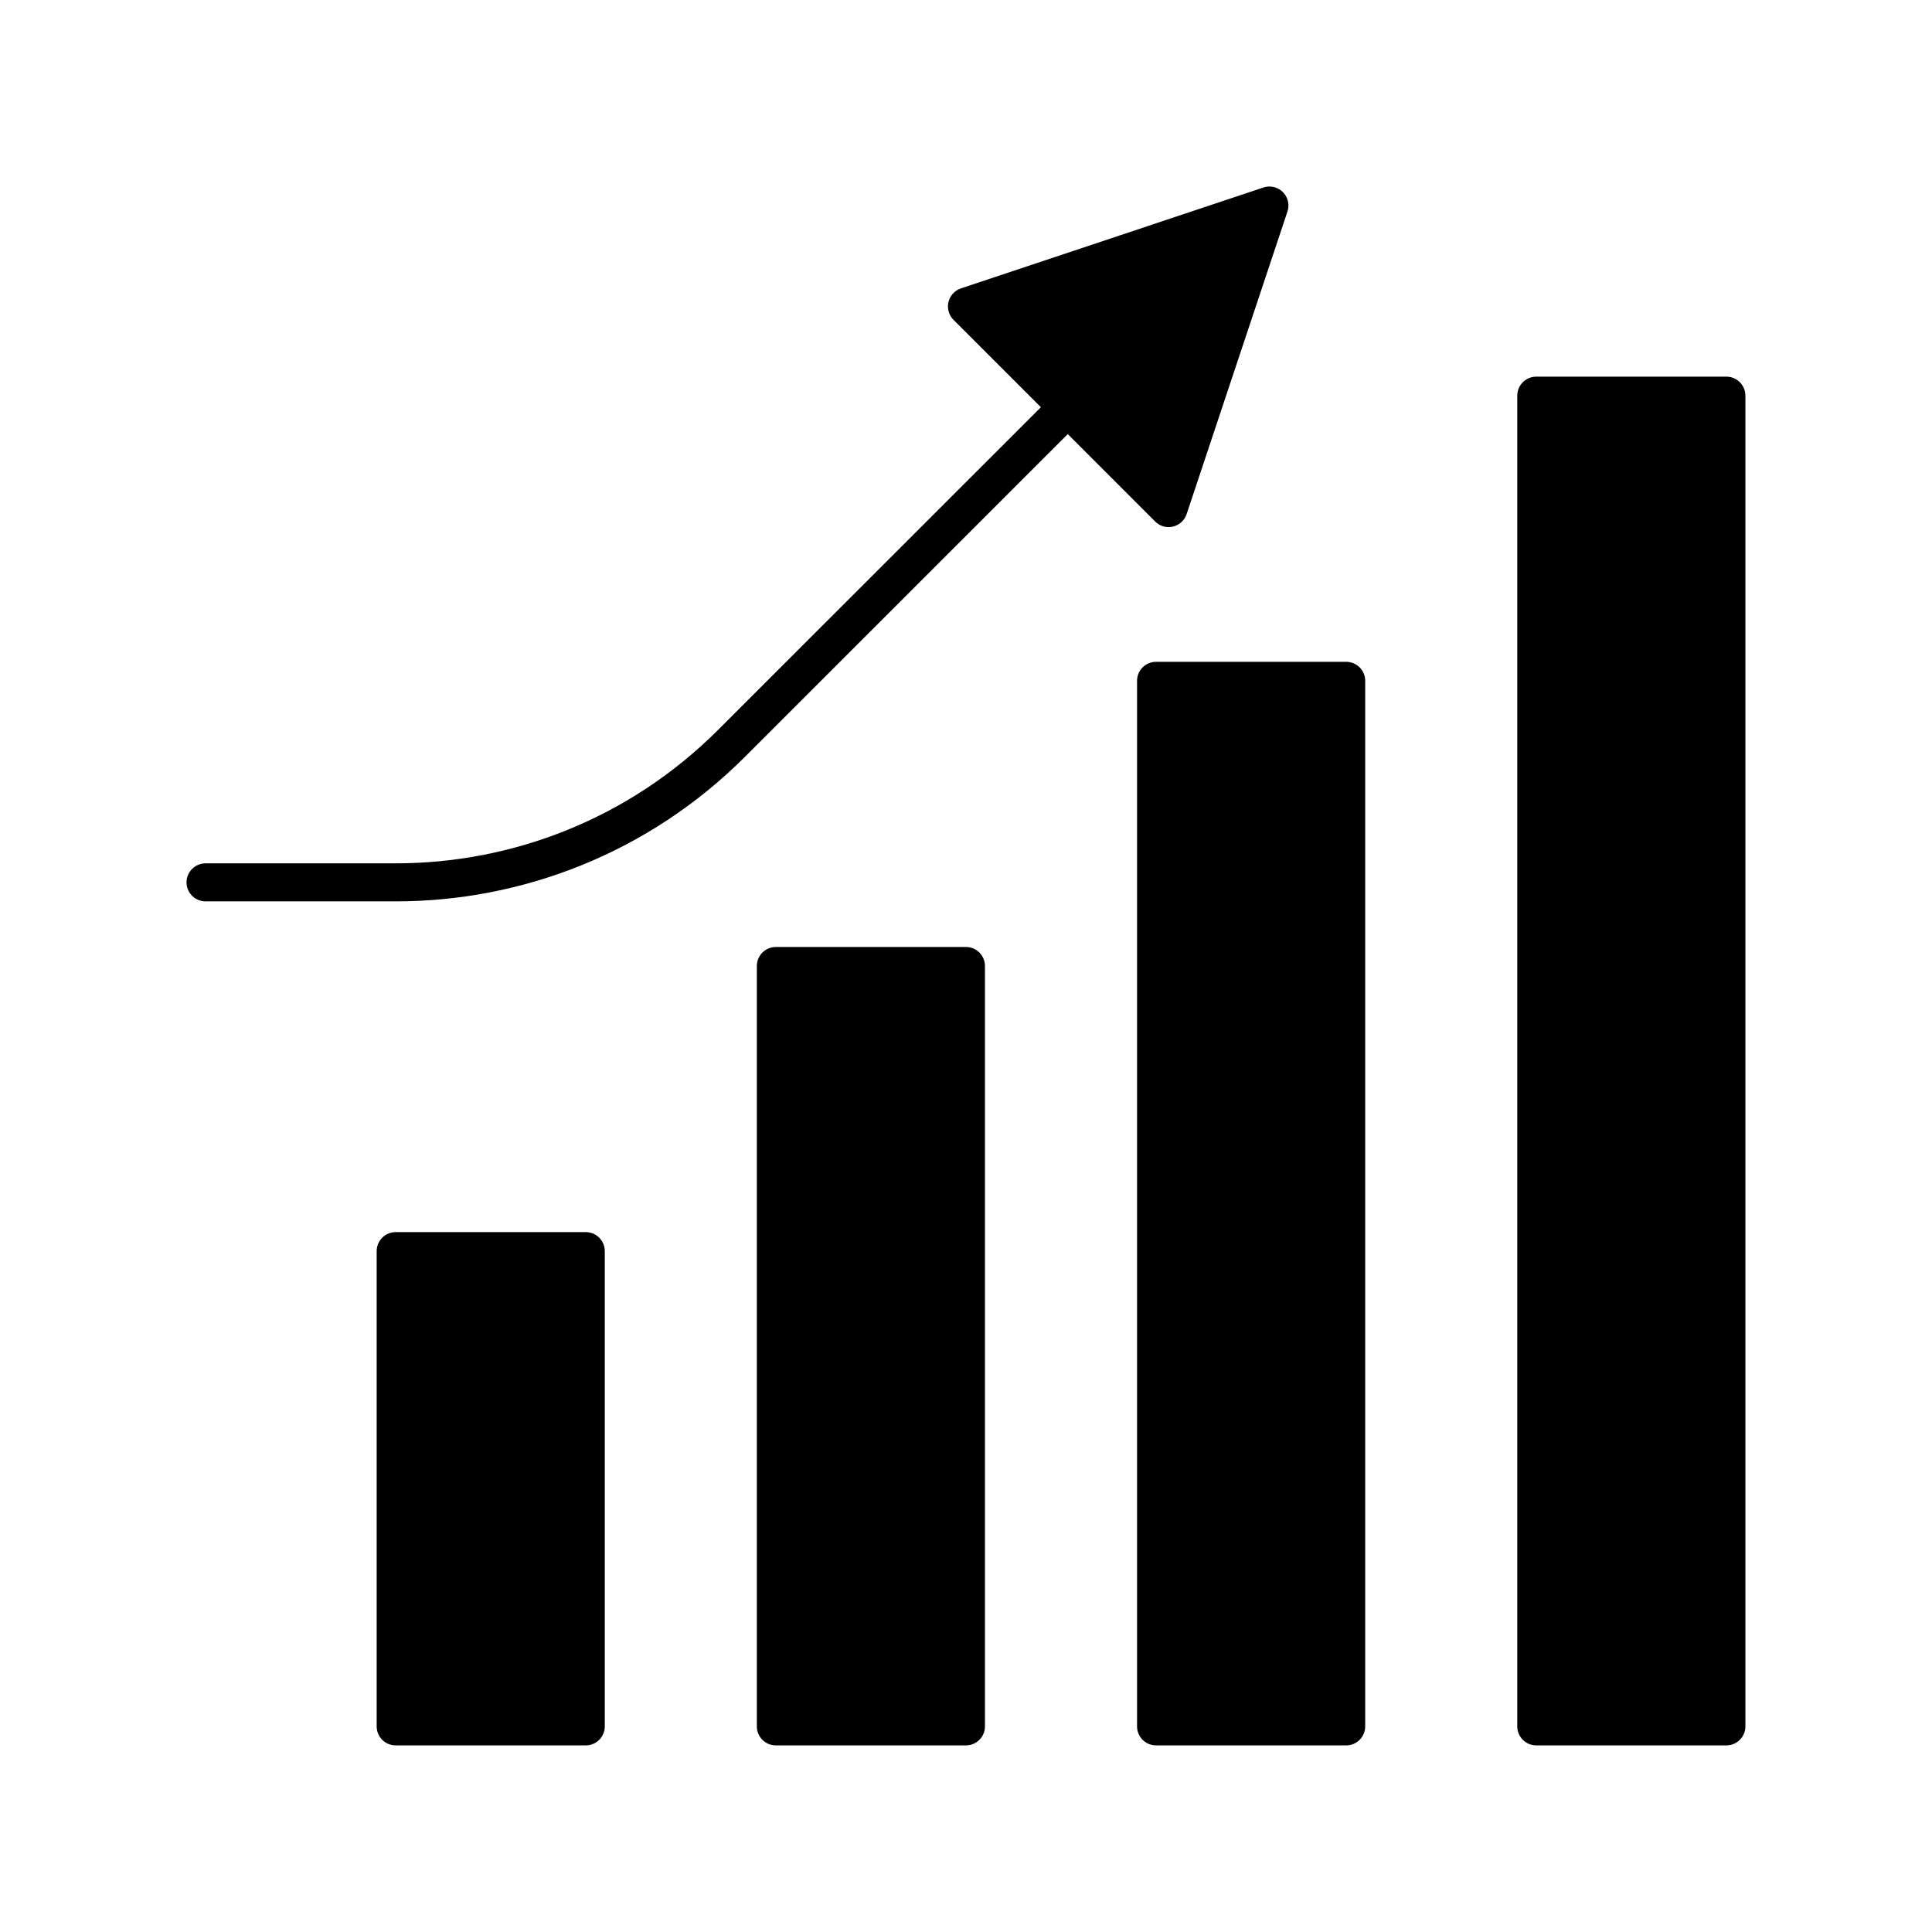
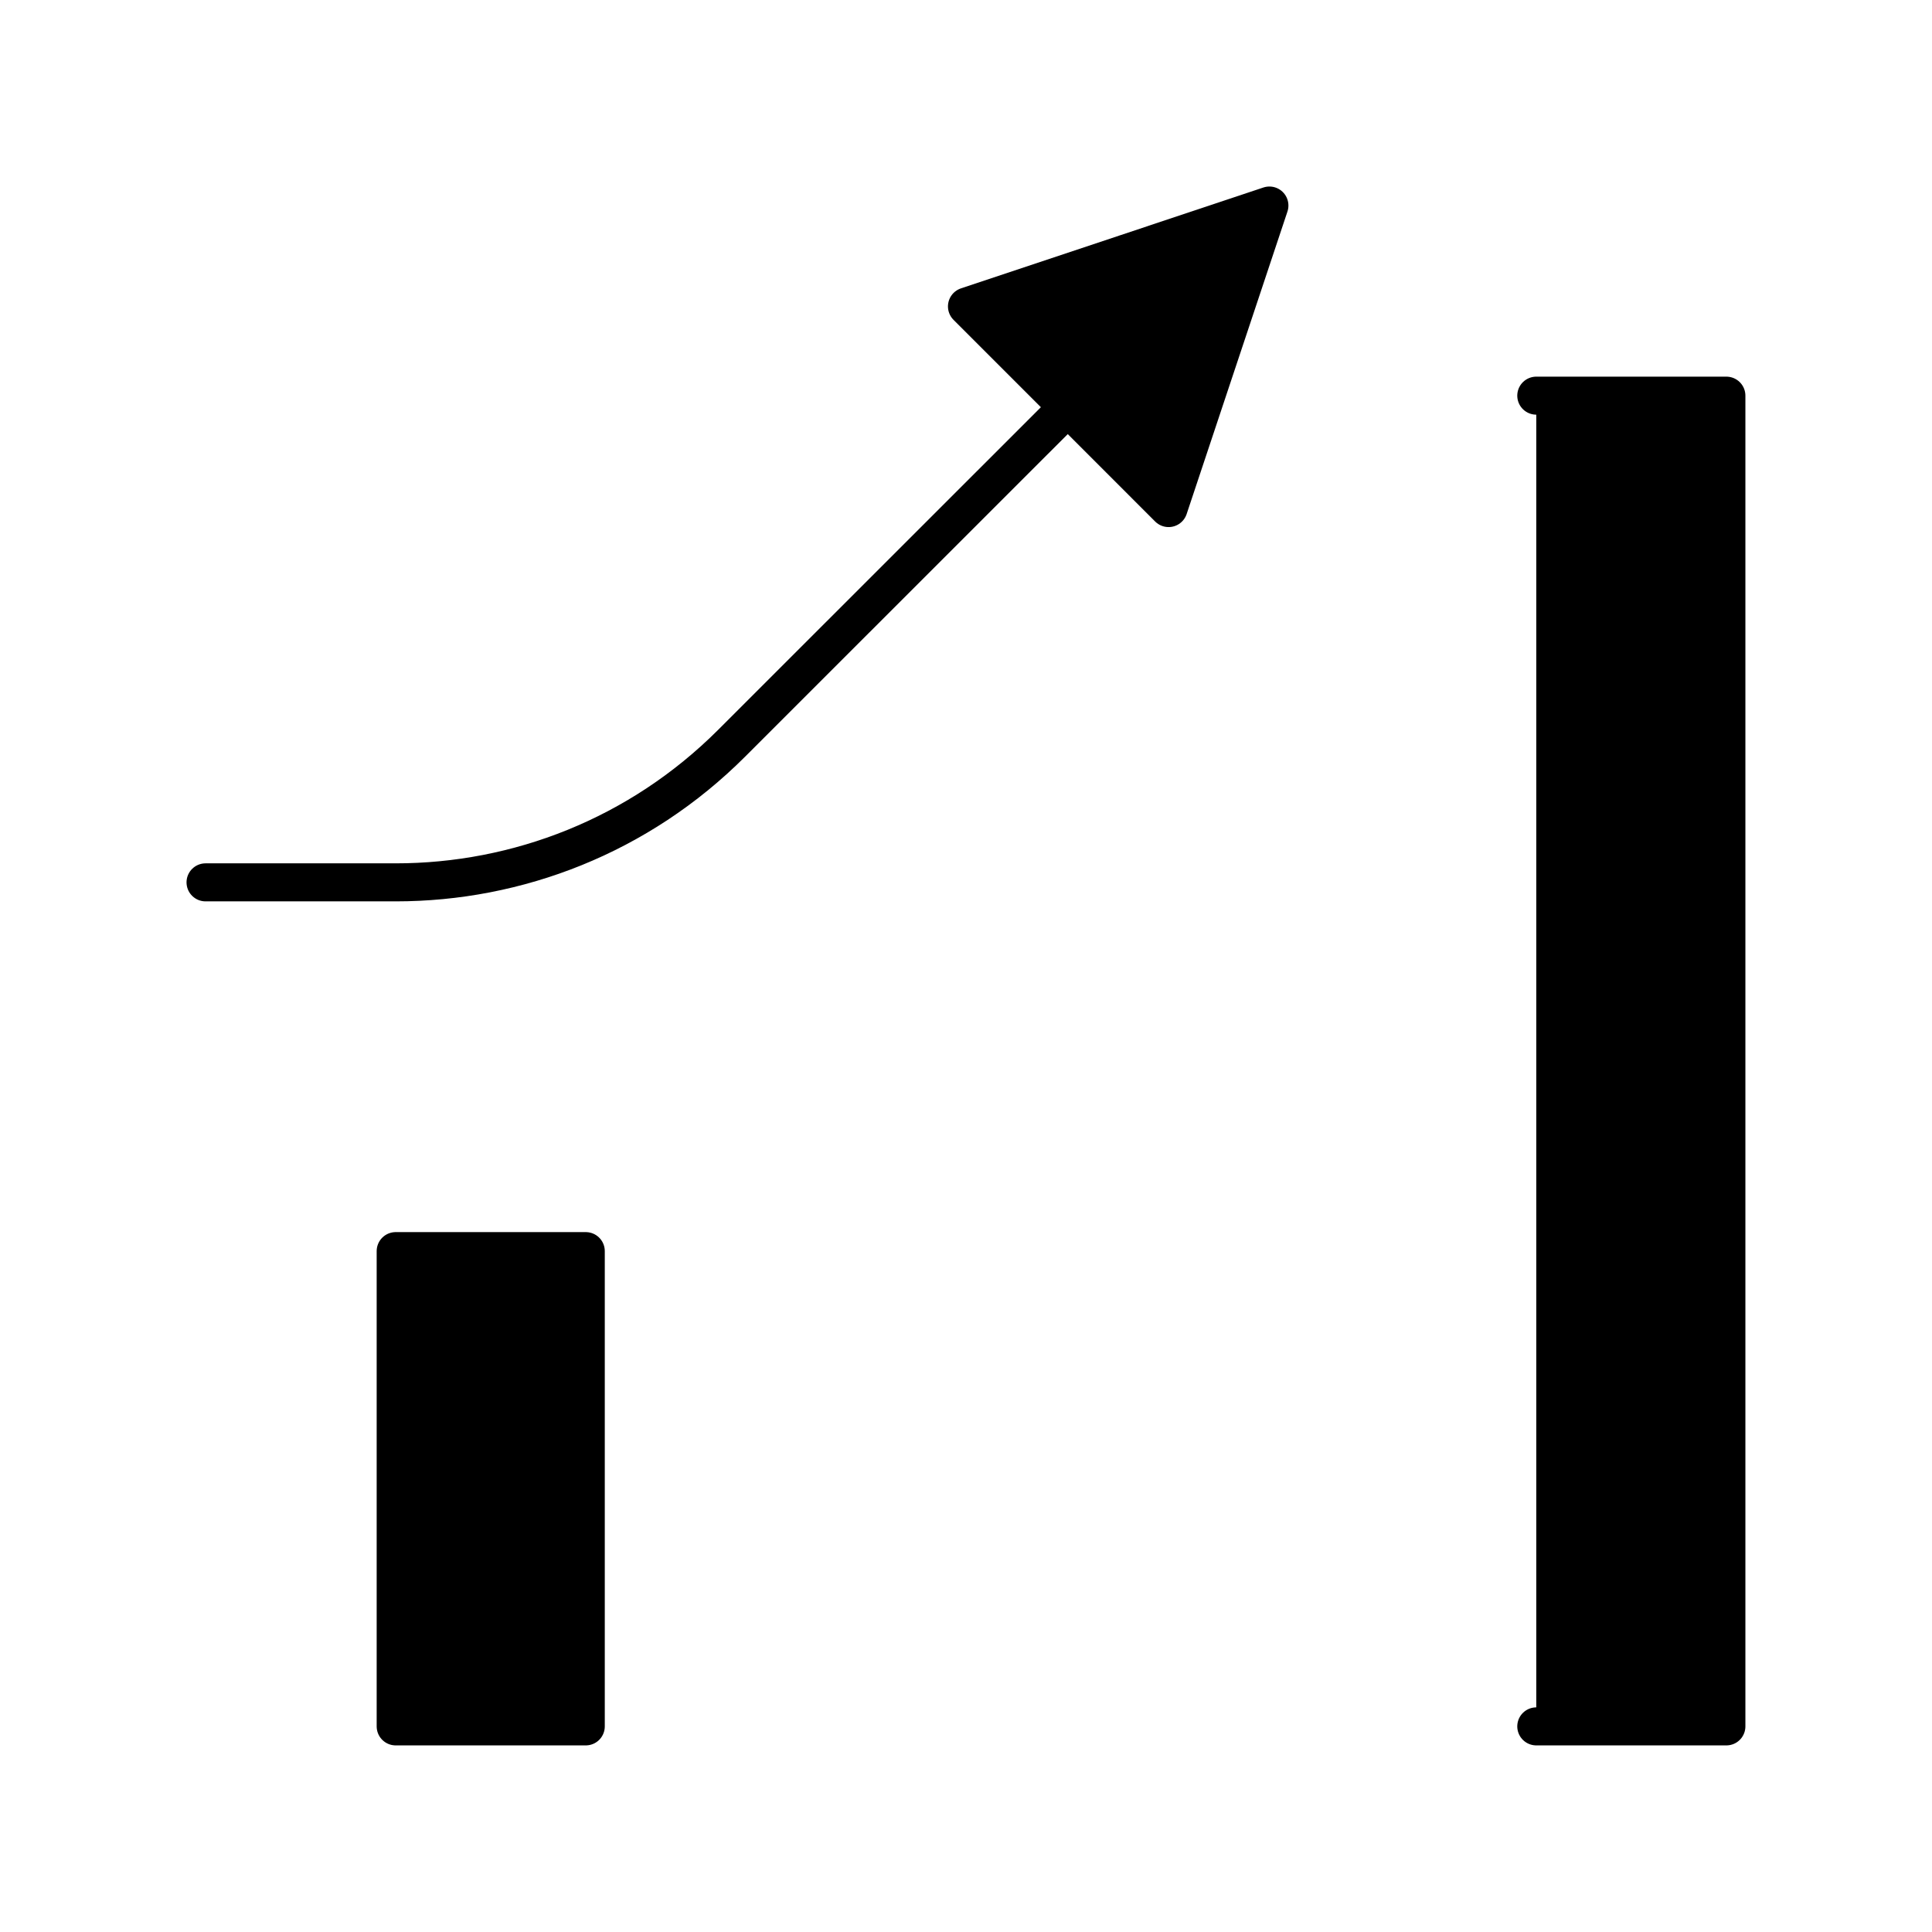
<svg xmlns="http://www.w3.org/2000/svg" width="800px" height="800px" version="1.1" viewBox="144 144 512 512">
  <g stroke="#000000" stroke-linecap="round" stroke-linejoin="round" stroke-miterlimit="10" stroke-width="2">
    <path transform="matrix(5.038 0 0 5.038 148.09 148.09)" d="m20.002 65h9.999v25h-9.999z" />
-     <path transform="matrix(5.038 0 0 5.038 148.09 148.09)" d="m40 50.001h9.999v39.999h-9.999z" />
-     <path transform="matrix(5.038 0 0 5.038 148.09 148.09)" d="m60 35.001h10.001v54.999h-10.001z" />
-     <path transform="matrix(5.038 0 0 5.038 148.09 148.09)" d="m80 20.001h10v69.999h-10z" />
+     <path transform="matrix(5.038 0 0 5.038 148.09 148.09)" d="m80 20.001h10v69.999h-10" />
    <path transform="matrix(5.038 0 0 5.038 148.09 148.09)" d="m60.659 25.914 5.303-15.914-15.909 5.306z" />
    <path transform="matrix(5.038 0 0 5.038 148.09 148.09)" d="m10 45.602h10.002c6.396 0 12.793-2.439 17.674-7.32l17.68-17.674-17.679 17.674c-4.881 4.881-11.279 7.32-17.674 7.32z" fill="none" />
  </g>
</svg>